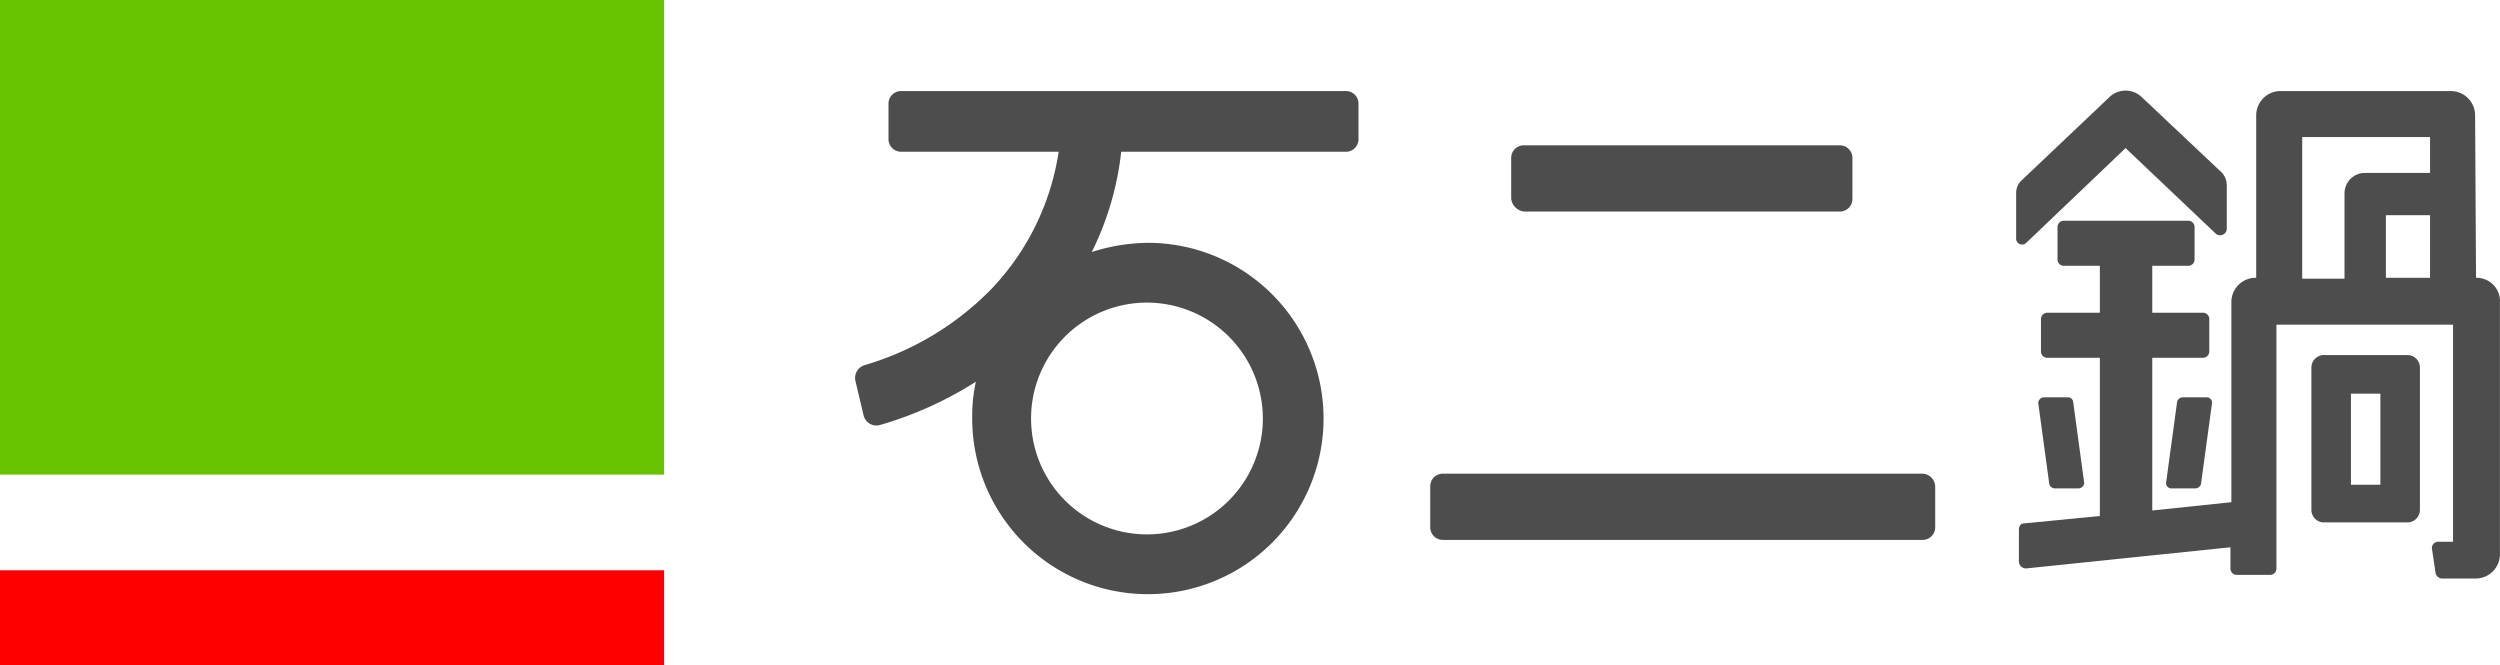
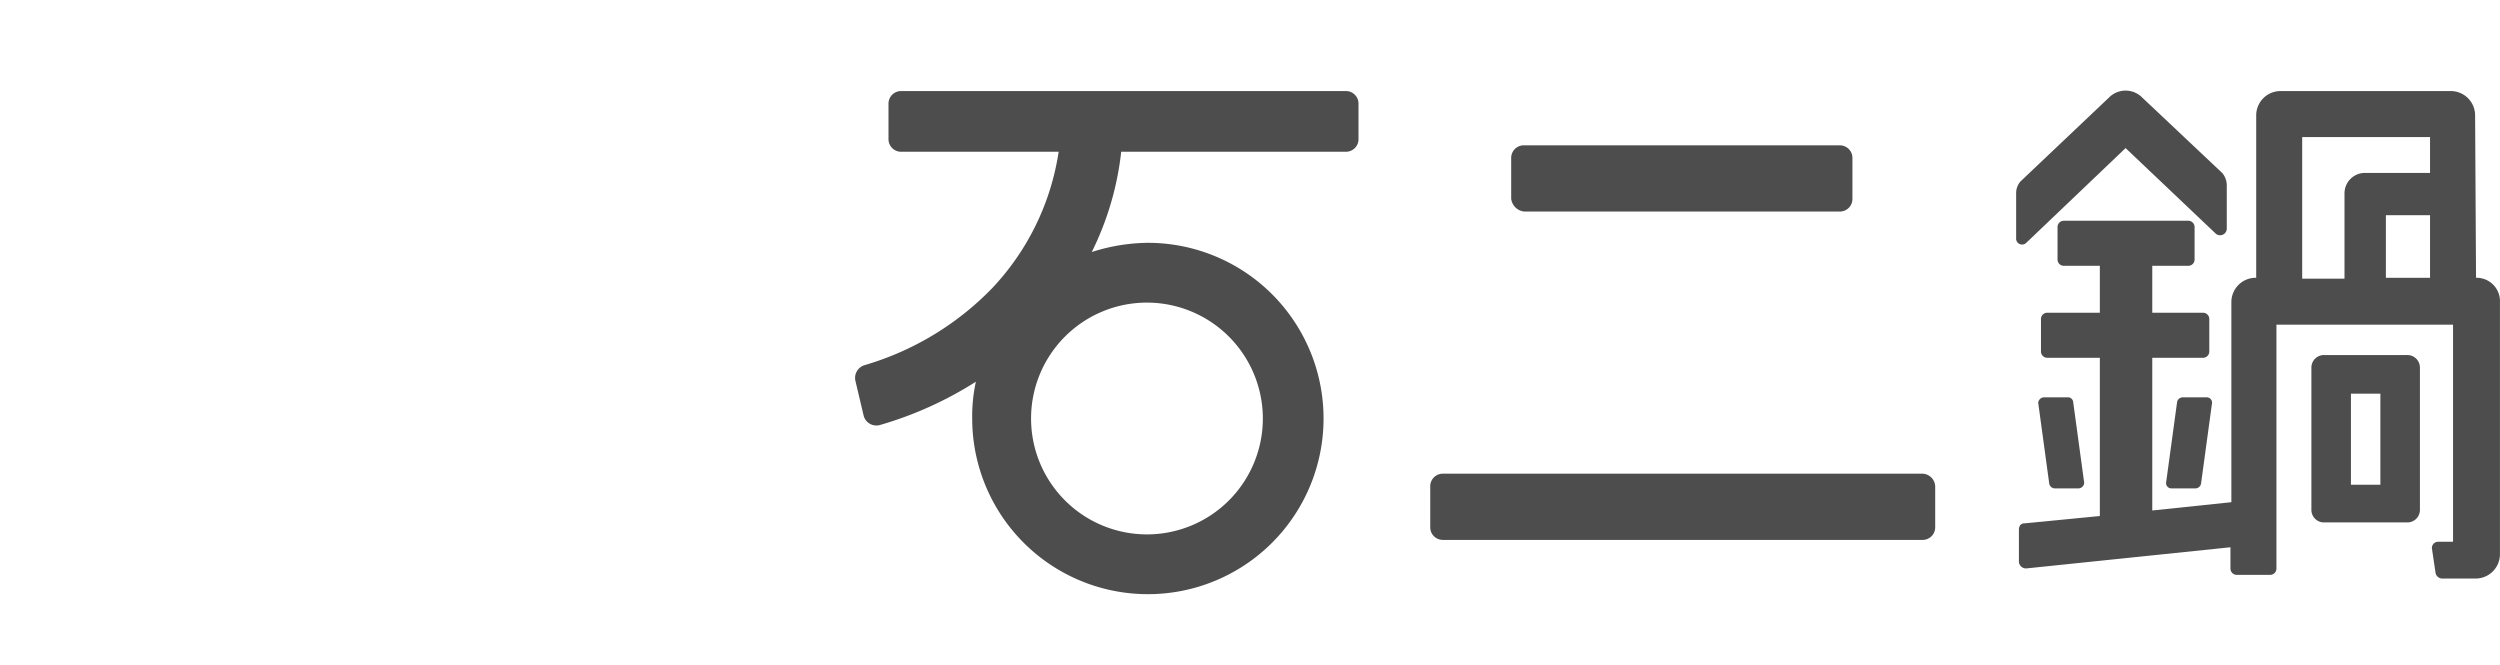
<svg xmlns="http://www.w3.org/2000/svg" width="271.806" height="72.3">
-   <path fill="#67c200" d="M0 0h72.2v51.6H0z" />
-   <path fill="red" d="M0 62h72.2v10.3H0z" />
  <path d="M146.3 9.9H98a1.367 1.367 0 00-1.4 1.4v3.8a1.367 1.367 0 001.4 1.4h17.1a27.582 27.582 0 01-7.2 14.8A31.7 31.7 0 0194 39.7a1.453 1.453 0 00-1 1.7l.9 3.8a1.431 1.431 0 001.8 1 40.183 40.183 0 0010.4-4.7 17.518 17.518 0 00-.4 4 19.1 19.1 0 1019.1-19.1 20.511 20.511 0 00-6.1 1 32.475 32.475 0 003.2-10.9h24.4a1.367 1.367 0 001.4-1.4v-3.8a1.367 1.367 0 00-1.4-1.4zm-9 35.6a12.6 12.6 0 11-12.6-12.6 12.611 12.611 0 0112.6 12.6zM165.7 23H200a1.367 1.367 0 001.4-1.4v-4.4a1.367 1.367 0 00-1.4-1.4h-34.3a1.367 1.367 0 00-1.4 1.4v4.4a1.593 1.593 0 001.4 1.4zM209 51.5h-52.1a1.367 1.367 0 00-1.4 1.4v4.4a1.367 1.367 0 001.4 1.4H209a1.367 1.367 0 001.4-1.4v-4.4a1.43 1.43 0 00-1.4-1.4zm11.3-25.1l10.8-10.3 9.8 9.3a.725.725 0 001.2-.5v-4.8a2.106 2.106 0 00-.5-1.3l-8.7-8.2a2.535 2.535 0 00-3.6 0l-9.6 9.1a1.9 1.9 0 00-.5 1.3v4.9a.645.645 0 001.1.5zm17 16.8a.634.634 0 00-.6.5l-1.2 8.8a.576.576 0 00.6.6h2.6a.634.634 0 00.6-.5l1.2-8.8a.576.576 0 00-.6-.6h-2.6zm-13.9 9.9h2.6a.645.645 0 00.6-.6l-1.2-8.8a.56.56 0 00-.6-.5h-2.6a.645.645 0 00-.6.6l1.2 8.8a.634.634 0 00.6.5zm38.3-14.5h-9a1.367 1.367 0 00-1.4 1.4v15.4a1.367 1.367 0 001.4 1.4h9a1.367 1.367 0 001.4-1.4V40a1.367 1.367 0 00-1.4-1.4zm-2.9 14.1h-3.2v-9.9h3.2z" fill="#4d4d4d" />
  <path d="M269.2 30.2l-.1-17.7a2.647 2.647 0 00-2.6-2.6h-18.6a2.647 2.647 0 00-2.6 2.6v17.7h-.1a2.647 2.647 0 00-2.6 2.6v21.8l-8.6.9V38.9h5.5a.684.684 0 00.7-.7v-3.5a.684.684 0 00-.7-.7H234v-5.1h3.9a.684.684 0 00.7-.7v-3.5a.684.684 0 00-.7-.7h-13.5a.684.684 0 00-.7.7v3.5a.684.684 0 00.7.7h3.9V34h-5.7a.684.684 0 00-.7.7v3.5a.684.684 0 00.7.7h5.7v17.2l-8.2.8c-.4 0-.6.3-.6.7v3.5a.773.773 0 00.8.7l22.2-2.3v2.3a.684.684 0 00.7.7h3.6a.684.684 0 00.7-.7V35.3h19.2v23.6h-1.6a.684.684 0 00-.7.7l.4 2.7a.749.749 0 00.7.6h3.7a2.647 2.647 0 002.6-2.6V32.9a2.547 2.547 0 00-2.6-2.7zm-5.1 0h-4.7v-6.8h4.8v6.8zm-13.8-15.3h13.9v3.9h-7.1a2.22 2.22 0 00-2.2 2.2v9.3h-4.6V14.9z" fill="#4d4d4d" />
</svg>